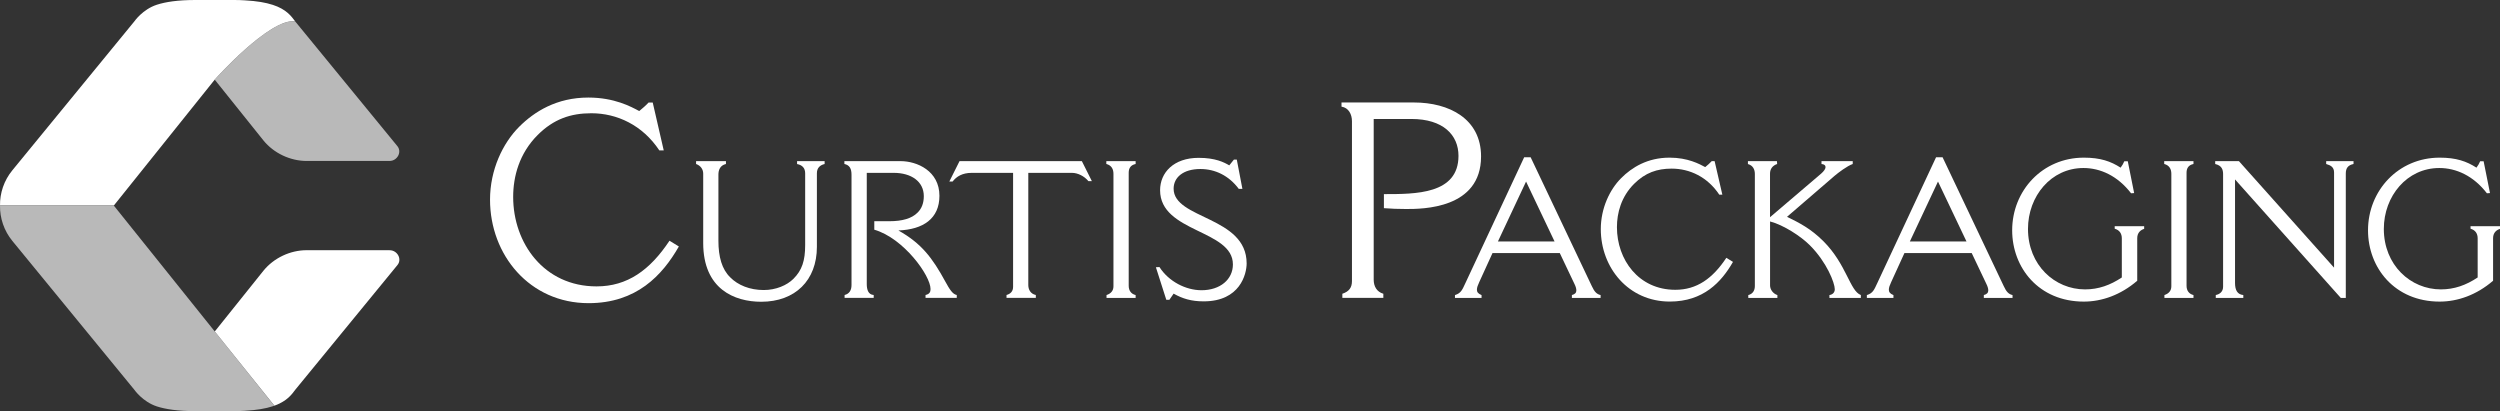
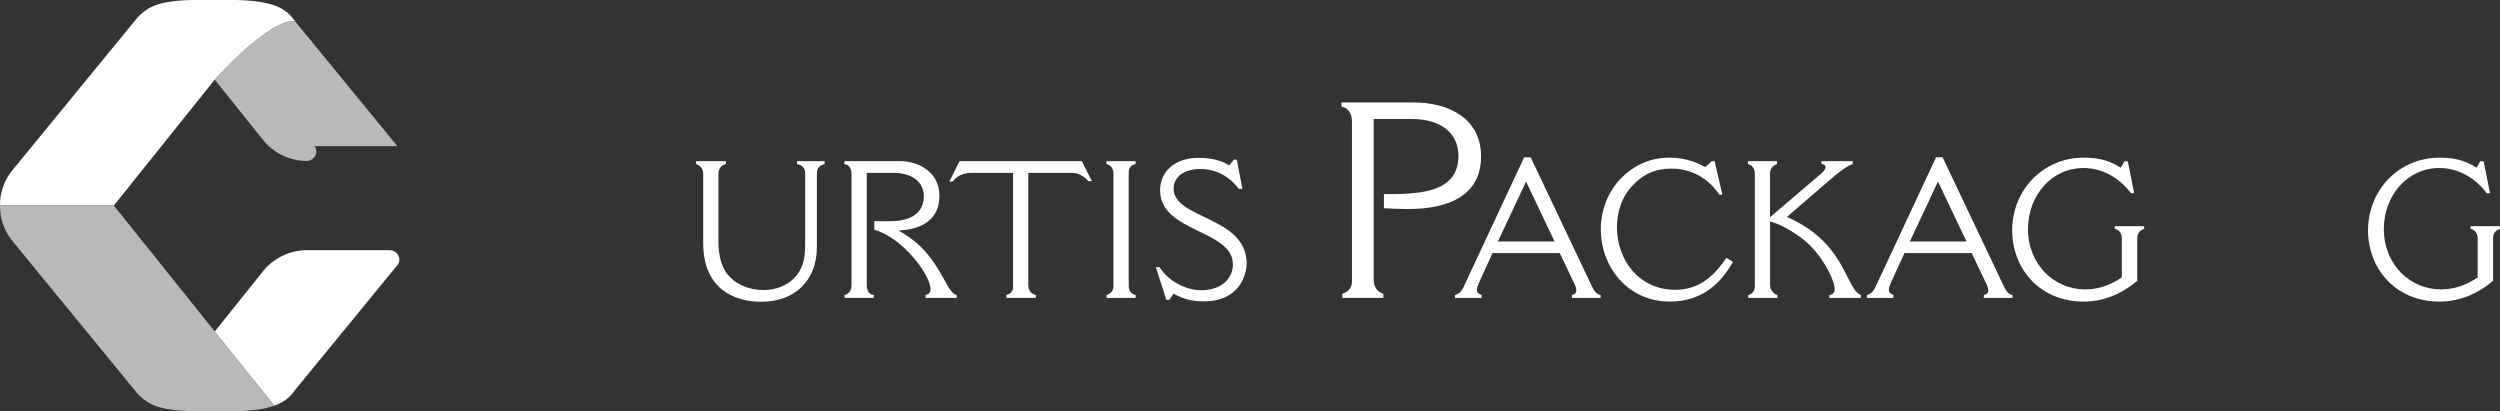
<svg xmlns="http://www.w3.org/2000/svg" id="Layer_1" viewBox="0 0 624.5 102.7">
  <rect x="0" y="0" width="624.5" height="102.7" fill="#333333" stroke="none" />
-   <path d="m169.58,61.57c-4.13,7.22-10.59,14.16-22.55,14.16-14.72,0-24.62-12.03-24.62-25.85,0-7.43,3.16-14.1,7.29-18.22,3.78-3.78,9.35-7.29,17.26-7.29,6.53,0,10.66,2.27,12.72,3.37.83-.69,1.65-1.38,2.34-2.13h1.03l2.75,11.96h-1.1c-4.2-6.33-10.59-9.28-16.98-9.28-5.16,0-9.42,1.45-13.41,5.43-4.61,4.61-6.12,10.38-6.12,15.47,0,11.55,7.7,22.35,20.83,22.35,7.7,0,13.34-4.06,18.22-11.41l2.34,1.44h0Z" fill="#fff" />
  <path d="m199.11,40.25h6.88v.72c-1.2.29-1.93,1.01-1.93,2.31v18.39c0,8.37-5.44,13.71-13.91,13.71-6.69,0-14.49-3.17-14.49-14.68v-17.32c0-1.11-.67-2.02-1.78-2.41v-.72h7.46v.72c-1.49.34-1.88,1.54-1.88,2.65v16.51c0,4.04.87,7.12,2.94,9.14,1.93,1.97,4.91,3.18,8.38,3.18,3.03,0,5.77-1.16,7.41-2.79,2.17-2.16,2.94-4.57,2.94-8.42v-17.95c0-1.3-.72-2.07-2.02-2.31v-.72h0Z" fill="#fff" />
  <path d="m210.95,40.25h14c4.14,0,9.72,2.46,9.72,8.66,0,5.73-4.09,8.42-10.25,8.66,5.73,3.22,8.47,6.79,11.74,12.8,1.01,1.83,1.78,3.13,2.84,3.32v.72h-7.8v-.72c1.06-.24,1.25-.82,1.25-1.49,0-3.37-6.74-12.71-14.05-14.82v-2.12h3.75c3.22,0,5.58-.67,7.03-2.12,1.06-1.01,1.59-2.41,1.59-4.14,0-3.66-3.13-5.82-7.51-5.82h-6.74v27.77c0,1.35.34,2.65,1.73,2.74v.72h-7.27v-.72c1.2-.29,1.73-1.2,1.73-2.5v-27.53c0-1.54-.48-2.41-1.78-2.7v-.72h.02Z" fill="#fff" />
  <path d="m239.69,40.25h30.56l2.5,5h-.87c-1.01-1.25-2.65-2.07-4.09-2.07h-10.92v28.01c0,1.11.53,2.21,1.88,2.5v.72h-7.32v-.72c1.01-.29,1.64-.92,1.64-2.02v-28.49h-10.35c-2.31,0-3.8.91-4.76,2.17h-.82l2.55-5.1h0Z" fill="#fff" />
  <path d="m276.36,40.25h7.32v.72c-1.2.24-1.73,1.01-1.73,2.17v28.25c0,1.25.67,2.07,1.73,2.31v.72h-7.27v-.72c1.06-.34,1.73-1.06,1.73-2.17v-28.11c0-1.16-.48-2.12-1.78-2.46v-.72h0Z" fill="#fff" />
  <path d="m289.64,66.72c2.31,3.61,6.59,5.78,10.49,5.78,4.67,0,7.85-2.7,7.85-6.45,0-8.71-18.19-7.94-18.19-18.53,0-4.38,3.37-8.09,9.63-8.09,4.19,0,6.35,1.11,7.65,1.88l1.16-1.44h.72l1.4,7.31h-.91c-2.46-3.32-5.92-4.96-9.58-4.96-4.33,0-6.69,2.12-6.69,4.91,0,7.65,18.24,6.88,18.24,18.67,0,2.65-1.64,9.48-10.73,9.48-3.08,0-5.29-.67-7.51-1.93l-1.06,1.54h-.77l-2.6-8.13.92-.05h-.02Z" fill="#fff" />
  <path d="m335.11,25.6h18.08c8.8,0,16.78,4.06,16.78,13.48,0,13.13-14.71,13.13-18.7,13.13-1.92,0-3.85-.07-5.57-.21v-3.51c7.84,0,18.63.07,18.63-9.56,0-5.23-3.85-9.21-11.76-9.21h-9.42v40.15c0,1.65.76,3.03,2.41,3.51v1.03h-10.24v-1.03c1.65-.55,2.4-1.51,2.4-3.16V30.28c0-1.72-.83-3.37-2.61-3.64v-1.03h0Z" fill="#fff" />
  <path d="m381.21,45.35l-7.03,14.97h14.15l-7.12-14.97Zm-.48-6.06h1.63l15.26,32.15c.67,1.49,1.3,2.07,2.21,2.26v.72h-7.17v-.72c.77-.19,1.11-.58,1.11-1.15,0-.43-.14-.96-.48-1.64l-3.66-7.7h-16.8l-3.32,7.27c-.34.72-.58,1.35-.58,1.88,0,.58.29,1.01,1.16,1.35v.72h-6.64v-.72c1.54-.48,1.83-1.35,2.6-2.98l14.68-31.43h0Z" fill="#fff" />
  <path d="m432.9,65.42c-2.89,5.05-7.41,9.91-15.79,9.91-10.3,0-17.23-8.42-17.23-18.1,0-5.2,2.22-9.87,5.1-12.75,2.65-2.65,6.55-5.1,12.08-5.1,4.57,0,7.46,1.59,8.9,2.36.58-.48,1.15-.96,1.63-1.49h.72l1.93,8.37h-.77c-2.93-4.43-7.41-6.5-11.89-6.5-3.61,0-6.59,1.01-9.38,3.8-3.23,3.22-4.29,7.27-4.29,10.83,0,8.09,5.39,15.64,14.58,15.64,5.39,0,9.34-2.84,12.75-7.99l1.64,1.01h.02Z" fill="#fff" />
  <path d="m436.61,40.25h7.27l.05.72c-1.16.39-1.78,1.25-1.78,2.41v10.88l12.76-10.88c.72-.63,1.11-1.2,1.11-1.64s-.34-.72-1.01-.77v-.72h7.8v.72c-1.4.48-3.61,2.17-4.52,2.94l-11.89,10.25c3.13,1.54,5.92,2.94,9.1,6.11,5.78,5.78,6.59,12.42,9.34,13.43v.72h-7.85v-.72c.77-.1,1.34-.63,1.34-1.44,0-1.54-1.97-6.74-6.26-11.02-2.21-2.21-6.55-5.05-9.91-5.92v15.98c0,.96.67,2.02,1.83,2.41v.72h-7.27v-.72c1.16-.29,1.64-1.2,1.64-2.26v-28.01c0-1.11-.48-2.12-1.73-2.46v-.72h-.02Z" fill="#fff" />
  <path d="m484.11,45.35l-7.03,14.97h14.15l-7.12-14.97Zm-.48-6.06h1.63l15.26,32.15c.67,1.49,1.3,2.07,2.21,2.26v.72h-7.17v-.72c.77-.19,1.11-.58,1.11-1.15,0-.43-.14-.96-.48-1.64l-3.66-7.7h-16.8l-3.32,7.27c-.34.72-.58,1.35-.58,1.88,0,.58.29,1.01,1.15,1.35v.72h-6.64v-.72c1.54-.48,1.83-1.35,2.6-2.98l14.68-31.43h.01Z" fill="#fff" />
  <path d="m533.87,70.14c-4.14,3.56-8.85,5.2-13.33,5.2-11.26,0-17.9-8.47-17.9-17.81,0-9.91,7.56-18.15,17.9-18.15,4.14,0,6.74.92,9.19,2.5.43-.58.67-1.01.92-1.59h.87l1.59,7.94-.77.05c-3.37-4.38-7.7-6.31-11.89-6.31-8.09,0-13.86,7.03-13.86,15.21,0,9.05,6.69,15.11,14.25,15.11,3.37,0,6.31-1.06,9.19-2.98v-9.77c0-1.2-.58-2.07-1.78-2.41v-.63h7.36v.67c-.82.24-1.73.92-1.73,2.31v10.66Z" fill="#fff" />
-   <path d="m540.61,40.25h7.32v.72c-1.2.24-1.73,1.01-1.73,2.17v28.25c0,1.25.67,2.07,1.73,2.31v.72h-7.26v-.72c1.06-.34,1.73-1.06,1.73-2.17v-28.11c0-1.16-.48-2.12-1.78-2.46v-.72h0Z" fill="#fff" />
-   <path d="m553.36,40.25h5.92l23.77,26.61v-23.77c0-1.3-.77-1.78-1.97-2.12v-.72h6.83v.72c-1.4.29-1.93,1.06-1.93,2.36v31.09h-1.25l-26.42-29.6v25.85c0,1.88.63,2.89,2.07,3.03v.72h-6.88v-.72c.96-.19,1.83-.82,1.83-2.07v-28.11c0-1.11-.29-2.16-1.97-2.55v-.72h0Z" fill="#fff" />
  <path d="m622.76,70.14c-4.14,3.56-8.85,5.2-13.33,5.2-11.26,0-17.9-8.47-17.9-17.81,0-9.91,7.56-18.15,17.9-18.15,4.14,0,6.74.92,9.19,2.5.43-.58.67-1.01.92-1.59h.87l1.59,7.94-.77.05c-3.37-4.38-7.7-6.31-11.89-6.31-8.09,0-13.86,7.03-13.86,15.21,0,9.05,6.69,15.11,14.25,15.11,3.37,0,6.31-1.06,9.19-2.98v-9.77c0-1.2-.58-2.07-1.78-2.41v-.63h7.36v.67c-.82.24-1.73.92-1.73,2.31v10.66Z" fill="#fff" />
  <g>
-     <path d="m99.27,36.51s-25.52-31.15-25.54-31.17c-6.33-.89-20.06,14.52-20.06,14.52l-.03.04,12.18,15.2c2.58,3.17,6.68,5.1,10.77,5.11h20.72c1.91,0,3.16-2.21,1.96-3.7" fill="#b9b9b9" />
+     <path d="m99.27,36.51s-25.52-31.15-25.54-31.17c-6.33-.89-20.06,14.52-20.06,14.52l-.03.04,12.18,15.2c2.58,3.17,6.68,5.1,10.77,5.11c1.91,0,3.16-2.21,1.96-3.7" fill="#b9b9b9" />
    <path d="m68.09,1.2c-1.68-.55-3.91-.95-6.91-1.11-.81-.05-1.66-.09-2.58-.09h-9.76c-4.44,0-7.49.48-9.65,1.18-3.55,1.15-5.61,4.14-5.61,4.14h0S3.11,42.51,3.11,42.51C.99,45.08-.04,48.22,0,51.35h28.43l25.21-31.46.03-.04s13.73-15.4,20.06-14.52h0c-.93-1.22-2.1-2.99-5.65-4.14" fill="#fff" />
    <path d="m28.43,51.35H0c-.04,3.13.99,6.28,3.09,8.84,0,0,30.45,37.15,30.48,37.19h0s2.06,2.98,5.61,4.14c2.16.7,5.21,1.18,9.65,1.18h9.76c.92,0,1.77-.04,2.58-.09,3-.16,5.23-.56,6.91-1.11.16-.05.29-.11.43-.16L28.43,51.35Z" fill="#b9b9b9" />
    <path d="m97.31,62.5h-20.72c-4.09,0-8.19,1.94-10.77,5.11l-12.17,15.19h0l.02.03.02.02,14.85,18.49c.49-.18.94-.36,1.33-.56,2.2-1.09,3.13-2.42,3.88-3.41h0l25.54-31.17c1.21-1.48-.05-3.7-1.96-3.69" fill="#fff" />
  </g>
</svg>